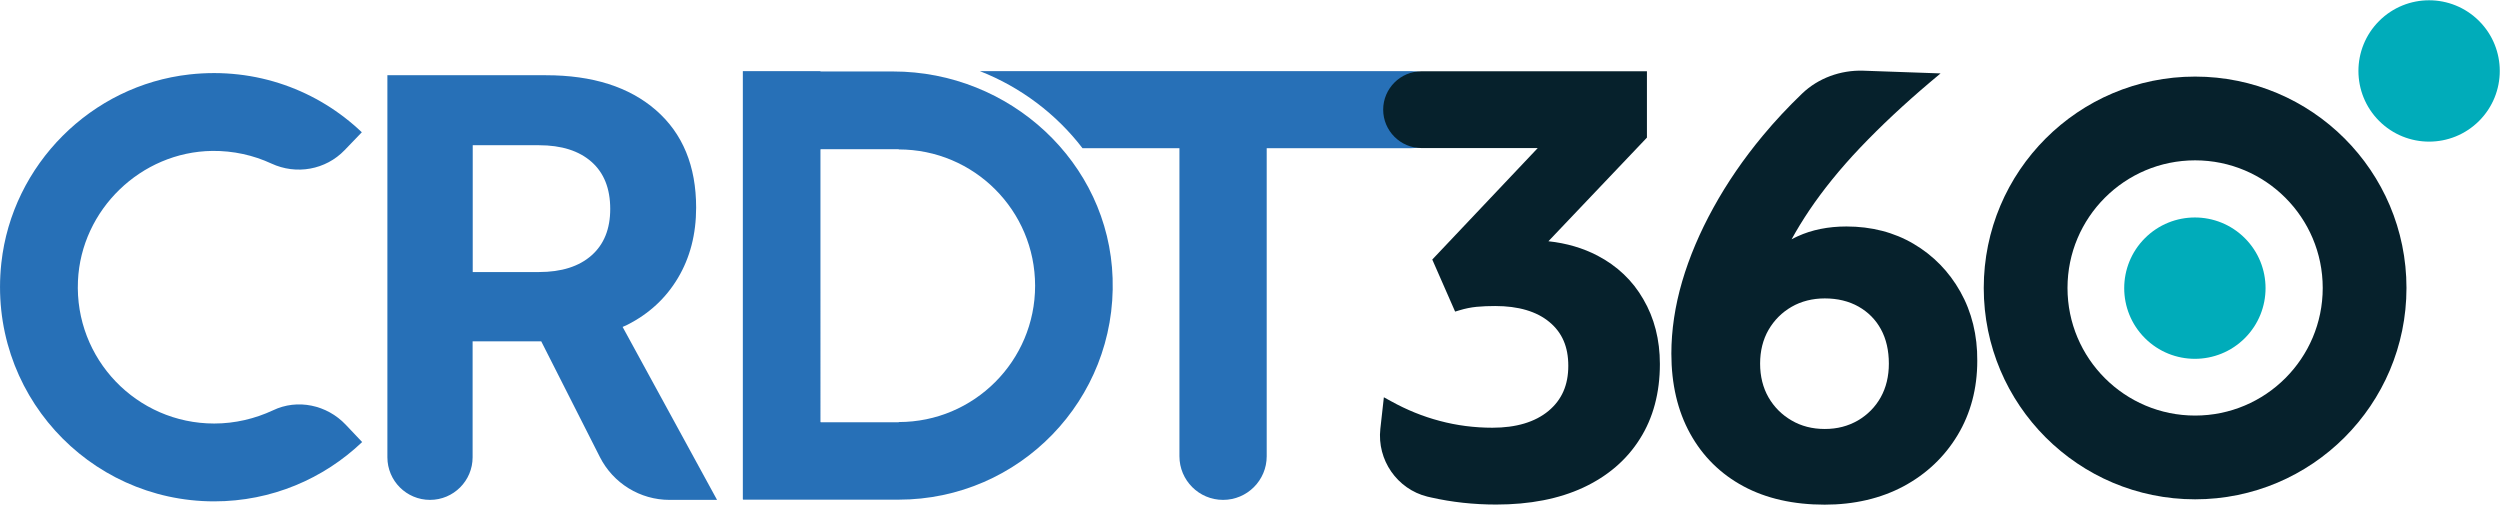
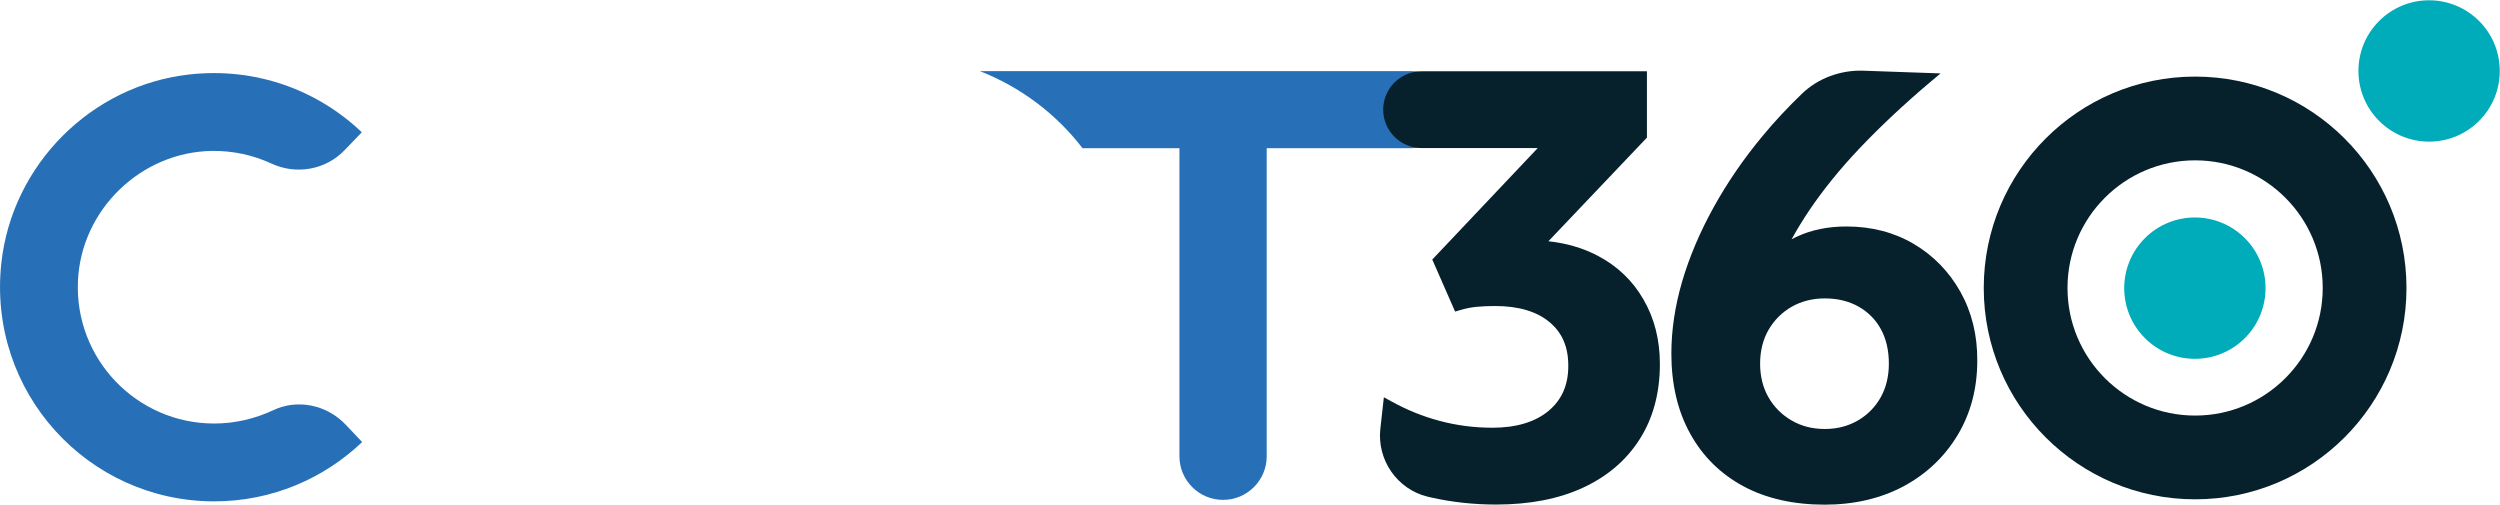
<svg xmlns="http://www.w3.org/2000/svg" version="1.1" id="Layer_1" x="0px" y="0px" viewBox="0 0 220 44.41" style="enable-background:new 0 0 220 44.41;" xml:space="preserve">
  <style type="text/css">
	.st0{fill:#0071CC;}
	.st1{fill:#DDEEF2;}
	.st2{fill:#2C3C44;}
	.st3{opacity:0.13;}
	.st4{fill:#004876;}
	.st5{fill:#06212C;}
	.st6{fill:#FFFFFF;}
	.st7{fill:#2770B7;}
	.st8{fill:#00ACBA;}
	.st9{fill:#FFF799;}
	.st10{fill:#D9EEFF;}
	.st11{fill:none;stroke:#FA7252;stroke-miterlimit:10;}
	.st12{fill:#FA7252;stroke:#FA7252;stroke-miterlimit:10;}
	.st13{fill:#FA7252;}
	.st14{fill:none;stroke:#FFFFFF;stroke-miterlimit:10;}
	.st15{fill:#FFFFFF;stroke:#FFFFFF;stroke-width:0;stroke-linecap:round;stroke-linejoin:round;}
	.st16{fill:#00212D;}
	.st17{fill:#C1D2DB;}
	.st18{fill:url(#SVGID_1_);}
	.st19{fill:#00ADBB;}
	.st20{fill:#F7D0C9;}
	.st21{fill:#445862;}
	.st22{fill:#E2A18D;}
	.st23{fill:#ABBFC4;}
	.st24{fill:#F2E6DC;}
	.st25{fill:#D3BBA3;}
	.st26{fill:#F7F1EB;}
	.st27{fill:#2D353A;}
	.st28{fill:#40484C;}
	.st29{fill:#84524D;}
	.st30{fill:#E6D0BE;}
	.st31{fill:#EFBC73;}
	.st32{clip-path:url(#SVGID_00000098217367604714925250000002191746250418743226_);fill:#00212D;}
	.st33{clip-path:url(#SVGID_00000039831818216091996910000002838626362388143283_);fill:#00212D;}
	.st34{fill:#9E6C5A;}
	.st35{fill:#BC8271;}
	.st36{fill:#9E9569;}
	.st37{fill:#776E42;}
	.st38{clip-path:url(#SVGID_00000067930240713880863910000014649273467335829686_);fill:#00212D;}
	.st39{clip-path:url(#SVGID_00000134950617403565402790000000818078971888207256_);fill:#00212D;}
	.st40{fill:#8B865C;}
	.st41{clip-path:url(#SVGID_00000026874074291776728200000009155349608688846498_);fill:#00212D;}
	.st42{clip-path:url(#SVGID_00000089576581519876344230000003641838983020766628_);fill:#00212D;}
	.st43{fill:#D87355;}
	.st44{opacity:0.5;fill:#FFFFFF;}
	.st45{fill:#9D6C5B;}
	.st46{fill:url(#SVGID_00000159455010047001032180000008706804065955816127_);}
	.st47{fill:#4A5F68;}
	.st48{fill:url(#SVGID_00000008871669476452536910000002321397791659157391_);}
	.st49{fill:#364850;}
	.st50{fill:none;stroke:#00212D;stroke-miterlimit:10;}
	.st51{clip-path:url(#SVGID_00000138537283684552214080000000230266968352499868_);fill:#00212D;}
	.st52{fill:#FA7252;stroke:#FFFFFF;stroke-miterlimit:10;}
</style>
  <g>
    <g>
      <g>
        <path class="st7" d="M124.18,6.26H86.23c3.6,1.41,6.73,3.78,9.03,6.78h8.53v27.11c0,2.12,1.72,3.84,3.84,3.84     c2.12,0,3.84-1.72,3.84-3.84V13.04h12.71c1.87,0,3.39-1.52,3.39-3.39C127.57,7.78,126.05,6.26,124.18,6.26z" />
-         <path class="st7" d="M78.6,6.29l-6.4,0V6.26h-6.83v0.03v6.83v24.03l0,6.78c0,0.02,0.02,0.04,0.04,0.04l6.78,0l6.89,0     c10.62,0,19.19-8.79,18.83-19.49C97.58,14.26,88.84,6.29,78.6,6.29z M79.09,37.14v0.02l-6.85,0c-0.02,0-0.04-0.02-0.04-0.04     V13.17c0-0.02,0.02-0.04,0.04-0.04l6.85,0c0,0,0,0.02,0,0.02c6.63,0,12,5.37,12,12C91.09,31.76,85.72,37.14,79.09,37.14z" />
        <path class="st7" d="M18.85,37.27c-6.81,0-12.3-5.67-11.99-12.55c0.28-6.27,5.55-11.36,11.82-11.44c1.86-0.02,3.62,0.38,5.2,1.11     c2.19,1.02,4.78,0.56,6.45-1.18l1.51-1.57c-3.86-3.68-9.27-5.74-15.16-5.09C8.03,7.51,1.07,14.48,0.12,23.13     c-1.25,11.37,7.61,20.99,18.73,20.99c5.05,0,9.63-1.99,13.02-5.22l-1.45-1.53c-1.65-1.74-4.24-2.3-6.4-1.26     C22.45,36.84,20.7,37.27,18.85,37.27z" />
-         <path class="st7" d="M55.21,28.58c1.91-0.97,3.39-2.34,4.45-4.12s1.6-3.84,1.6-6.19c0-3.66-1.18-6.52-3.53-8.57     c-2.35-2.05-5.58-3.08-9.69-3.08H34.09v33.62c0,2.07,1.68,3.75,3.75,3.75h0c2.07,0,3.75-1.68,3.75-3.75v-10.2h6.04l5.16,10.18     c1.17,2.31,3.54,3.77,6.13,3.77h4.18l-8.31-15.22C54.94,28.7,55.08,28.64,55.21,28.58z M41.6,12.78h5.83     c1.98,0,3.52,0.49,4.62,1.46c1.1,0.97,1.65,2.35,1.65,4.15c0,1.76-0.55,3.12-1.65,4.09c-1.1,0.97-2.64,1.46-4.62,1.46H41.6V12.78     z" />
      </g>
    </g>
    <g>
      <path class="st5" d="M140.59,22.5c-1.28-0.67-2.74-1.1-4.33-1.27l8.67-9.12V6.27H125.1c-1.86,0-3.38,1.52-3.38,3.38    c0,1.86,1.52,3.38,3.38,3.38h10.22l-9.28,9.81l2.01,4.58l0.4-0.12c0.49-0.15,0.99-0.25,1.49-0.3c0.52-0.05,1.07-0.07,1.64-0.07    c2.03,0,3.64,0.47,4.77,1.41c1.12,0.93,1.66,2.18,1.66,3.85c0,1.7-0.57,2.99-1.74,3.97c-1.18,0.98-2.84,1.48-4.94,1.48    c-1.58,0-3.14-0.2-4.63-0.6c-1.49-0.39-2.93-0.98-4.3-1.74l-0.62-0.34l-0.31,2.78c-0.3,2.74,1.48,5.3,4.13,5.96l0.35,0.08    c1.81,0.41,3.73,0.62,5.71,0.62c2.96,0,5.53-0.5,7.66-1.49c2.15-1,3.83-2.44,4.99-4.29c1.17-1.84,1.76-4.06,1.76-6.59    c0-2.13-0.49-4.05-1.46-5.7C143.68,24.7,142.31,23.4,140.59,22.5z" />
      <path class="st5" d="M172.51,25.67c-1-1.78-2.38-3.19-4.11-4.21c-1.73-1.02-3.72-1.53-5.91-1.53c-1.6,0-3.05,0.29-4.31,0.87    c-0.18,0.08-0.35,0.17-0.52,0.26c0.46-0.84,0.98-1.69,1.55-2.54c1.22-1.81,2.73-3.68,4.5-5.54c1.8-1.89,3.86-3.82,6.13-5.74    l0.93-0.78l-6.82-0.24c-1.99-0.06-3.95,0.66-5.36,2.01c-1.23,1.18-2.4,2.43-3.47,3.72c-1.68,2.02-3.14,4.15-4.33,6.31    c-1.2,2.17-2.13,4.36-2.76,6.51c-0.63,2.15-0.95,4.29-0.95,6.35c0,2.68,0.55,5.04,1.65,7.03c1.1,2,2.68,3.56,4.69,4.64    c2,1.08,4.41,1.62,7.15,1.62c2.61,0,4.95-0.55,6.95-1.62c2.01-1.08,3.61-2.6,4.75-4.5c1.15-1.91,1.73-4.11,1.73-6.53    C174.02,29.5,173.51,27.45,172.51,25.67z M163.5,37c-0.87,0.5-1.82,0.75-2.92,0.75c-1.09,0-2.07-0.25-2.92-0.75    c-0.85-0.49-1.54-1.18-2.03-2.03c-0.49-0.85-0.74-1.85-0.74-2.97c0-1.12,0.25-2.12,0.74-2.97c0.5-0.86,1.18-1.54,2.03-2.03    c0.85-0.49,1.84-0.74,2.92-0.74c1.12,0,2.12,0.24,2.97,0.72c0.85,0.48,1.51,1.15,1.97,1.99c0.47,0.86,0.7,1.88,0.7,3.03    c0,1.11-0.24,2.11-0.72,2.97C165.02,35.82,164.35,36.5,163.5,37z" />
    </g>
    <path class="st5" d="M193.17,6.74c-10.27,0-18.6,8.33-18.6,18.6c0,10.27,8.33,18.6,18.6,18.6s18.6-8.33,18.6-18.6   C211.77,15.06,203.44,6.74,193.17,6.74z M193.17,36.57c-6.2,0-11.23-5.03-11.23-11.23c0-6.2,5.03-11.23,11.23-11.23   c6.2,0,11.23,5.03,11.23,11.23C204.4,31.54,199.37,36.57,193.17,36.57z" />
    <ellipse transform="matrix(0.707 -0.707 0.707 0.707 38.663 144.013)" class="st8" cx="193.17" cy="25.34" rx="6.22" ry="6.22" />
    <ellipse transform="matrix(0.707 -0.707 0.707 0.707 58.221 152.989)" class="st8" cx="213.78" cy="6.22" rx="6.22" ry="6.22" />
  </g>
</svg>